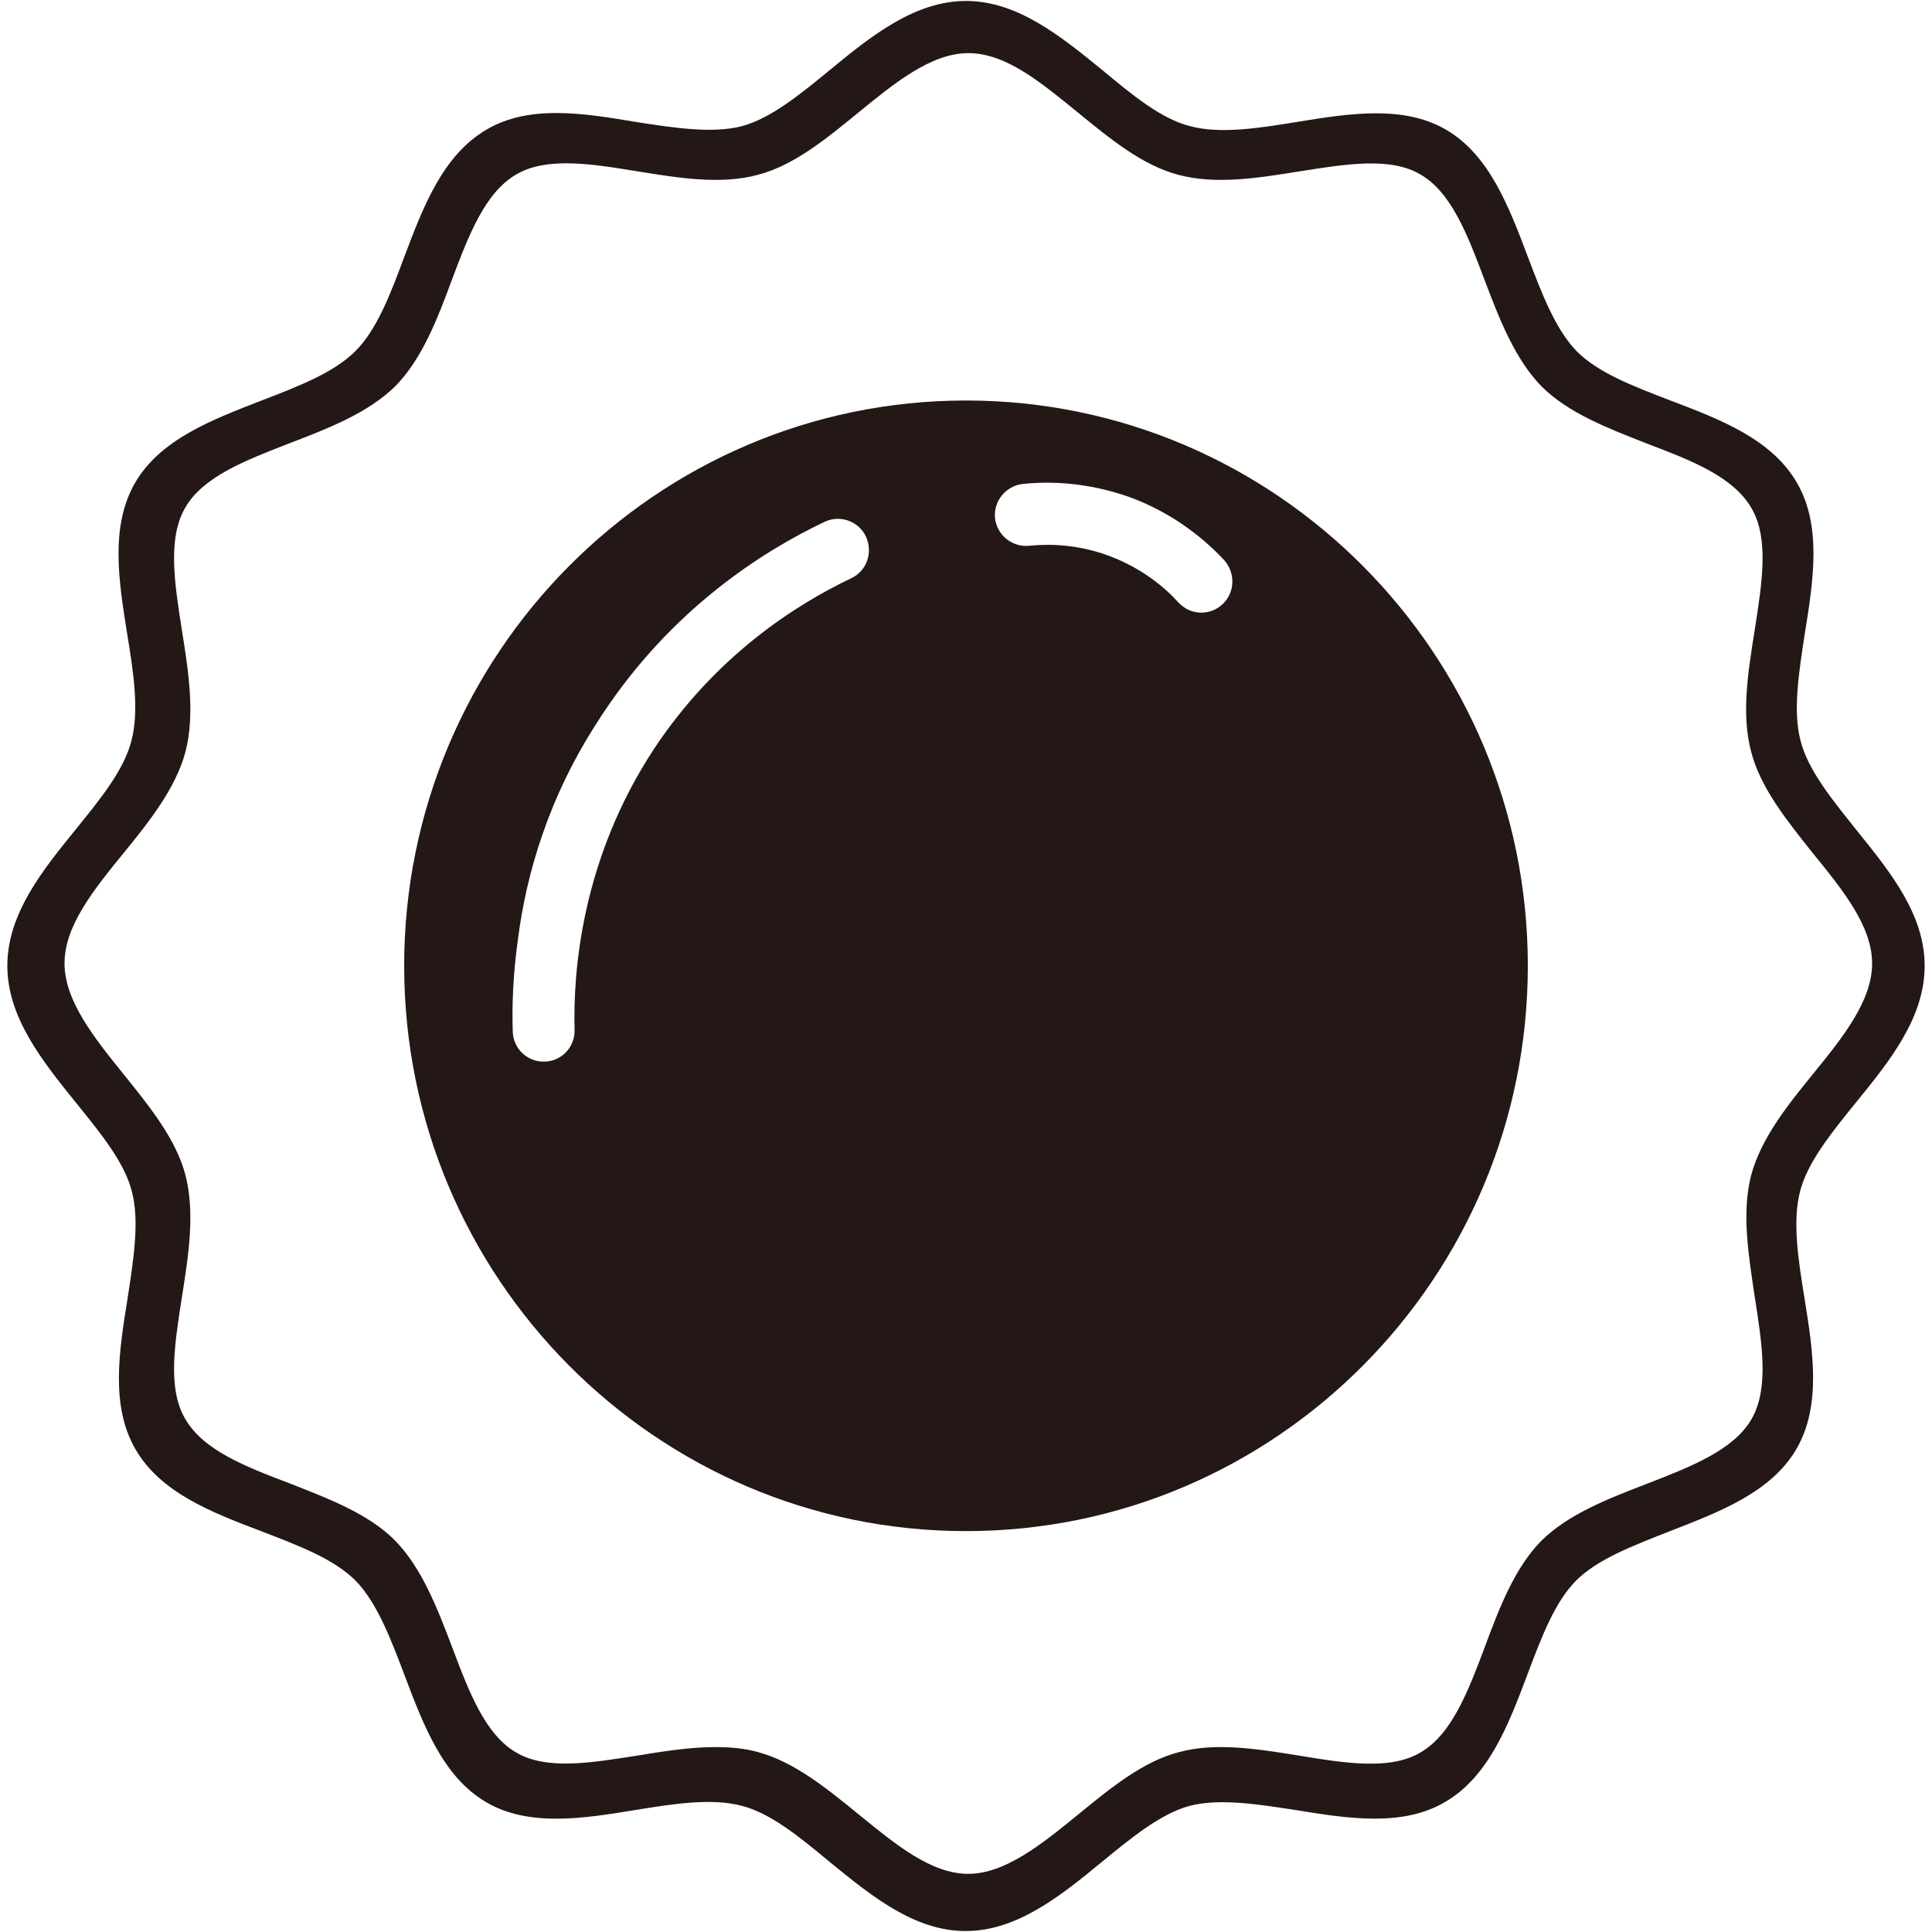
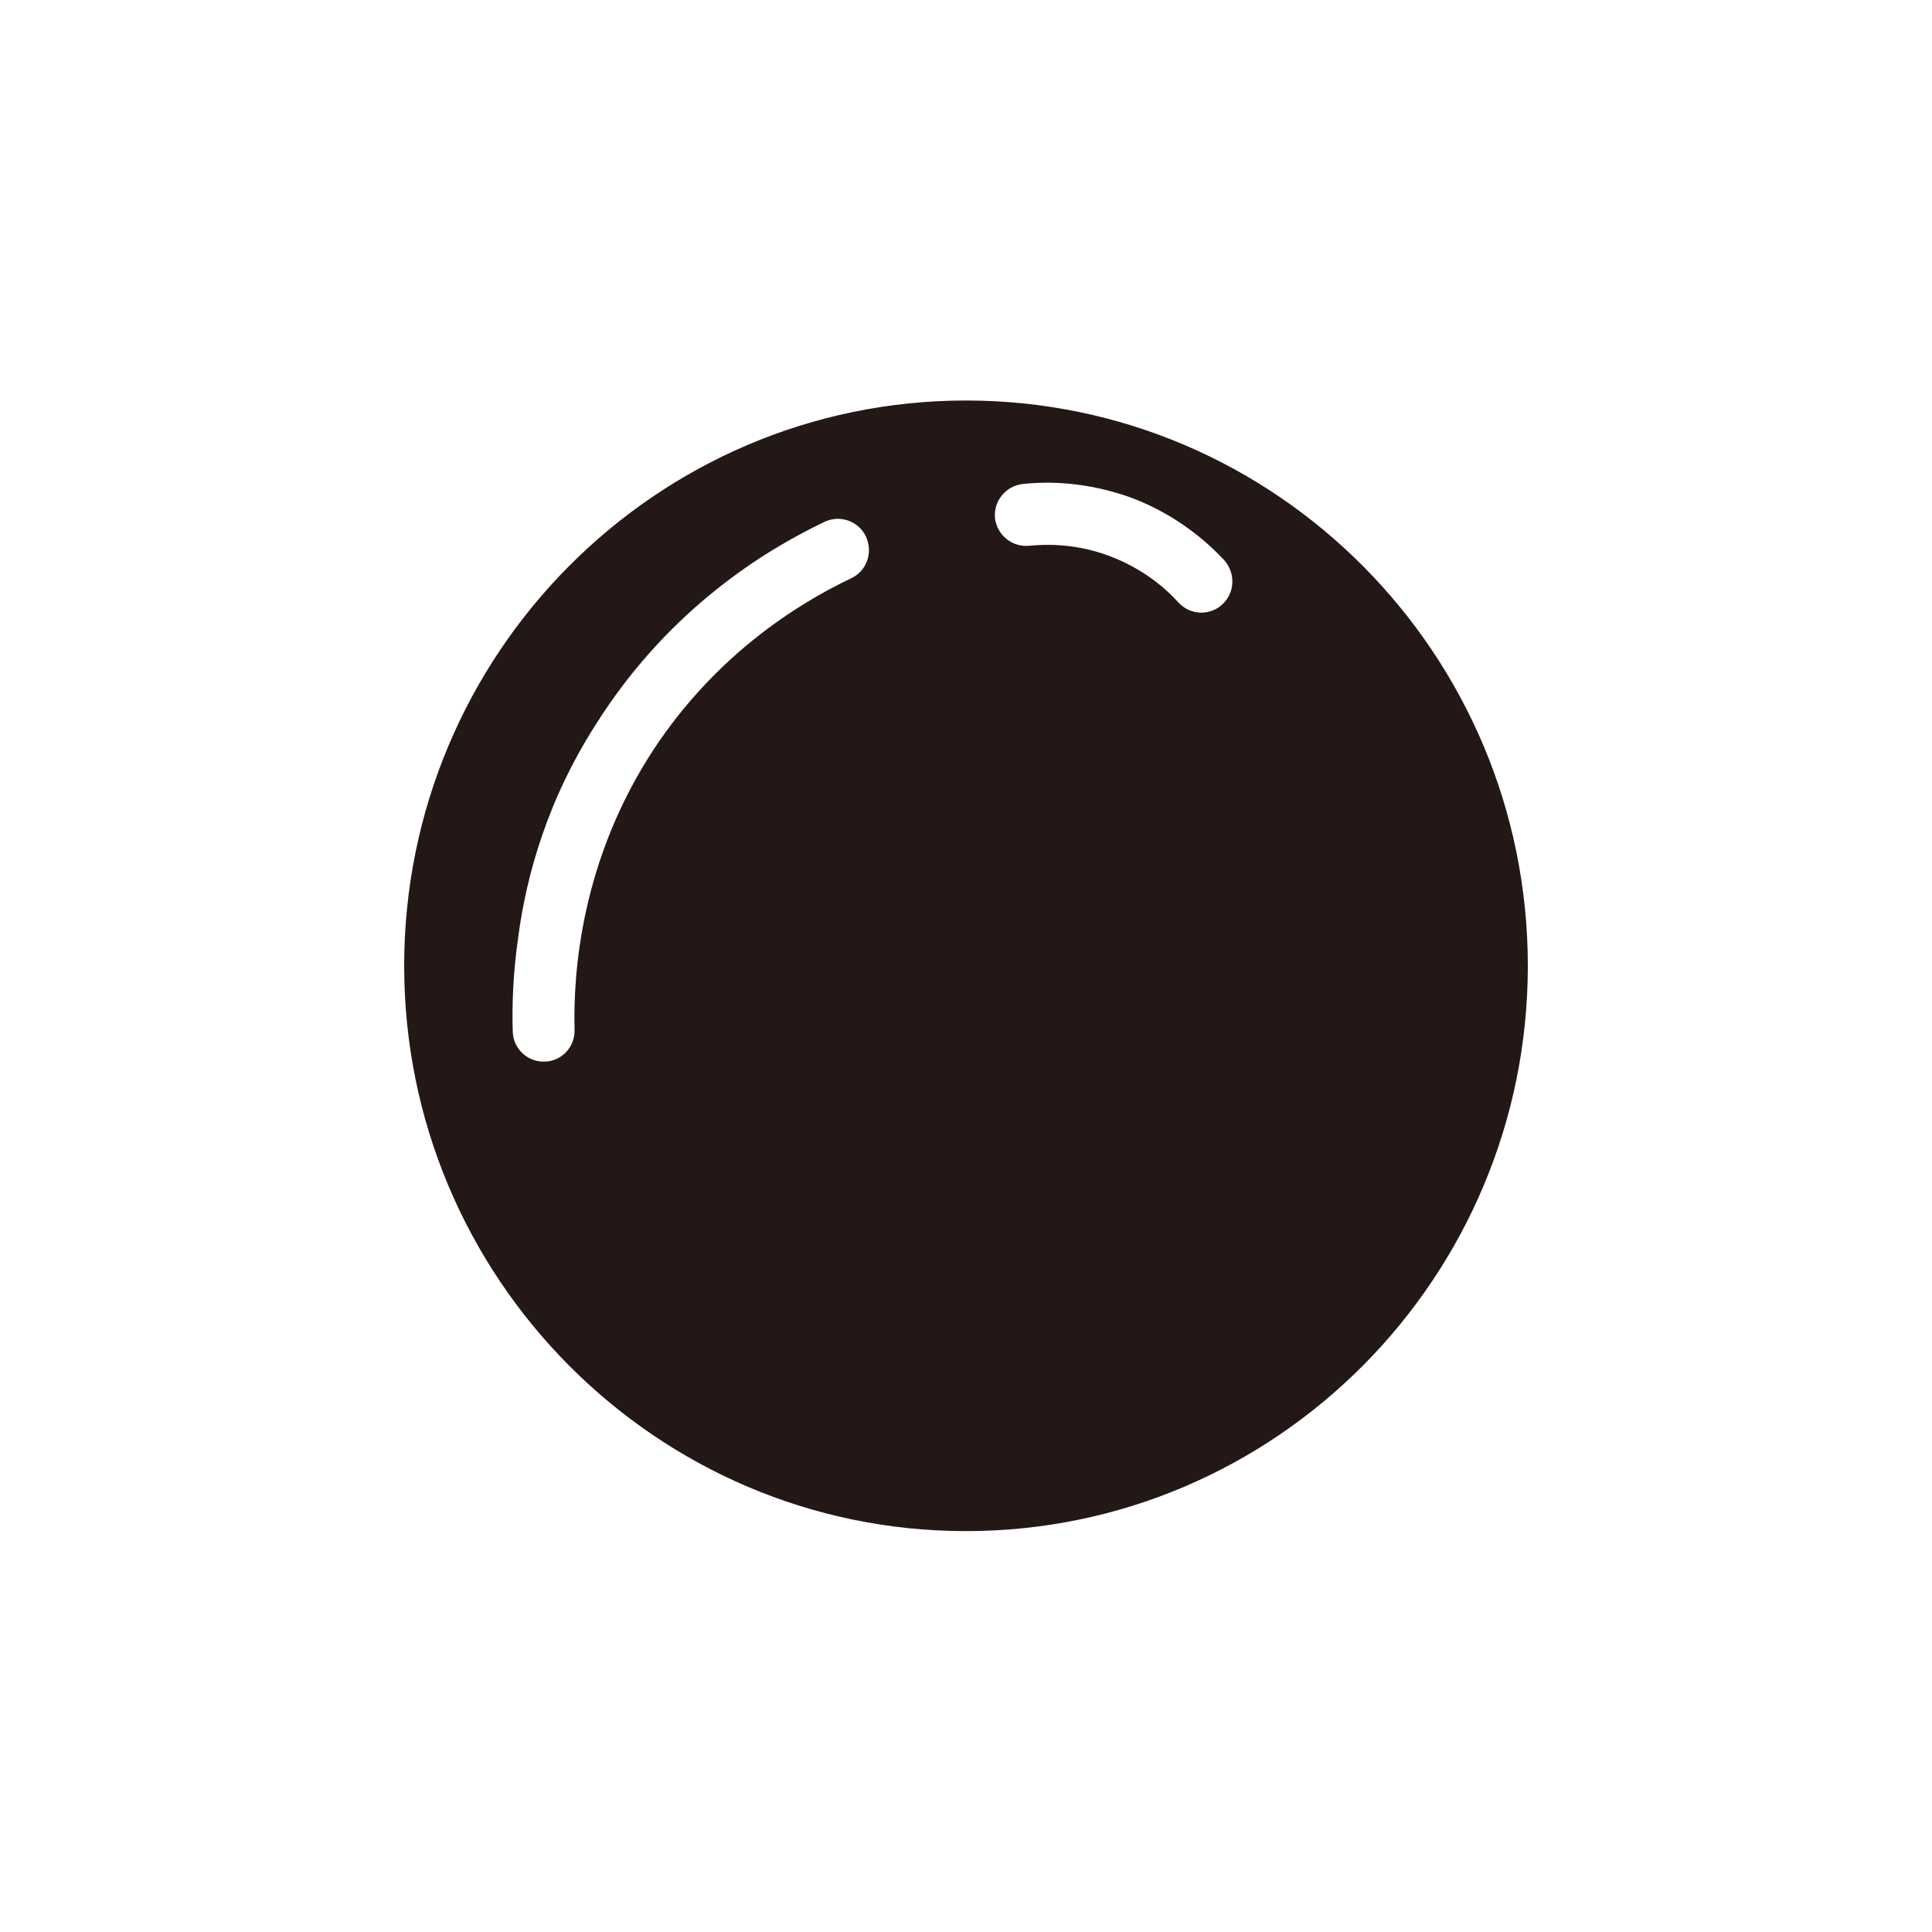
<svg xmlns="http://www.w3.org/2000/svg" id="_レイヤー_1" data-name="レイヤー_1" width="500" height="500" viewBox="0 0 500 500">
  <defs>
    <style>
      .cls-1 {
        fill: #231815;
      }
    </style>
  </defs>
-   <path class="cls-1" d="M480.3,285.35c8.8-10.8,17.8-22,17.8-35.4s-9-24.4-17.7-35.2c-6.4-8-12.5-15.5-14.4-23-2.1-7.8-.4-18,1.1-27.9,2.2-13.6,4.4-27.7-2-38.8-6.5-11.4-19.9-16.5-32.8-21.4-9.6-3.7-18.6-7.1-24.2-12.7-5.6-5.7-9.2-15.3-12.7-24.5-4.9-13-10-26.4-21.2-32.9-11-6.4-25-4.2-38.5-2-9.8,1.6-19.9,3.2-27.7,1.1-7.5-1.9-14.9-8-22.7-14.5C274.5,9.35,263.3.25,250,.25s-24.6,9.1-35.4,18c-7.8,6.4-15.2,12.4-22.6,14.4-7.7,2-17.8.4-27.5-1.1-13.6-2.3-27.6-4.5-38.6,2-11.3,6.6-16.4,20-21.3,33-3.6,9.7-7.1,18.8-12.6,24.3-5.6,5.6-14.7,9.1-24.3,12.8-12.9,5-26.3,10.1-32.8,21.4-6.4,11.2-4.2,25.2-2,38.9,1.6,9.8,3.2,20,1.1,27.8-1.9,7.5-8,15-14.4,22.9-8.7,10.7-17.7,21.9-17.7,35.3s9.1,24.7,17.9,35.6c6.4,7.9,12.4,15.3,14.3,22.7,2.1,7.8.4,18-1.1,27.9-2.2,13.6-4.4,27.7,2,38.8,6.5,11.4,19.9,16.5,32.8,21.4,9.6,3.7,18.6,7.1,24.2,12.7,5.6,5.7,9.2,15.3,12.7,24.5,4.9,13,10,26.4,21.2,32.9,11,6.4,25,4.2,38.4,2,9.8-1.6,19.9-3.2,27.7-1.1,7.4,1.9,14.9,8,22.7,14.5,10.8,8.8,21.9,17.9,35.2,17.9s24.6-9.1,35.4-18c7.8-6.4,15.2-12.4,22.6-14.4,7.7-2,17.8-.4,27.5,1.1,13.5,2.2,27.6,4.4,38.6-2.1,11.3-6.6,16.4-20,21.3-33,3.6-9.6,7.1-18.8,12.6-24.3,5.6-5.6,14.7-9,24.3-12.8,12.9-5,26.3-10.1,32.8-21.4,6.4-11.2,4.2-25.2,2-38.9-1.6-9.8-3.2-20-1.1-27.8,2-7.5,8-14.9,14.4-22.8h0ZM454.1,335.45c1.9,12.2,3.8,23.8-.8,31.8-4.6,8-15.6,12.3-27.2,16.8-9.9,3.8-20.2,7.8-27.2,14.7-6.9,7-10.9,17.4-14.6,27.4-4.4,11.7-8.6,22.7-16.7,27.4-7.8,4.6-19.3,2.8-31.4.8-10.6-1.7-21.5-3.5-31.1-.9-9.3,2.4-17.7,9.3-25.9,16-9.3,7.6-19,15.5-28.6,15.5s-18.7-7.5-28.4-15.4c-8.2-6.7-16.7-13.6-26-16.1-3.5-1-7.2-1.3-11.1-1.3-6.6,0-13.5,1.1-20.2,2.2-12.1,1.9-23.5,3.8-31.3-.8-8-4.6-12.2-15.6-16.6-27.3-3.8-10-7.8-20.4-14.7-27.5-6.9-7-17.3-10.9-27.2-14.8-11.6-4.4-22.5-8.6-27.2-16.8-4.6-7.9-2.7-19.4-.8-31.6,1.7-10.7,3.4-21.7.9-31.4-2.4-9.3-9.3-17.8-15.9-26-7.6-9.4-15.4-19.1-15.4-28.8s7.4-18.9,15.3-28.6c6.7-8.2,13.5-16.8,16-26.2,2.5-9.6.8-20.7-.9-31.3-1.9-12.2-3.8-23.8.8-31.8,4.6-8.1,15.6-12.3,27.2-16.8,9.9-3.8,20.2-7.8,27.2-14.7,6.9-7,10.9-17.4,14.6-27.4,4.4-11.7,8.6-22.7,16.7-27.4,7.8-4.6,19.3-2.8,31.4-.8,10.6,1.7,21.5,3.5,31.1.9,9.3-2.4,17.7-9.3,25.9-16,9.3-7.6,18.9-15.5,28.6-15.5s18.7,7.5,28.4,15.4c8.2,6.7,16.7,13.7,26,16.1,9.7,2.6,20.7.8,31.3-.9,12.1-1.9,23.5-3.8,31.3.8,8,4.6,12.2,15.6,16.6,27.3,3.8,10,7.8,20.4,14.7,27.5,7,7,17.3,10.9,27.2,14.8,11.6,4.4,22.5,8.6,27.2,16.8,4.6,7.9,2.7,19.4.8,31.6-1.7,10.7-3.5,21.7-.9,31.4,2.4,9.4,9.4,18,16,26.3,7.9,9.7,15.3,18.9,15.3,28.5s-7.4,18.9-15.3,28.6c-6.7,8.2-13.5,16.8-16,26.2-2.5,9.6-.7,20.6.9,31.3h0Z" />
  <path class="cls-1" d="M250,103.65c-80.2,0-145.4,65.6-145.4,146.3s65.2,146.3,145.4,146.3,145.4-65.6,145.4-146.3-65.2-146.3-145.4-146.3ZM220.3,149.65c-14.5,6.9-35.1,20.1-51,44.1-18.9,28.7-21,57.9-20.6,72.8.1,4.4-3.3,8.1-7.8,8.2h-.2c-4.3,0-7.9-3.4-8-7.8-.2-6.2,0-14.5,1.4-24.3,2.1-16.1,7.7-36.4,21.1-56.7.2-.4.5-.8.7-1.1,17.9-27.1,41.1-42,57.5-49.8,4-1.9,8.8-.2,10.7,3.8,1.9,4.2.2,8.9-3.8,10.8ZM316.3,156.45c-1.5,1.4-3.5,2.1-5.4,2.1-2.2,0-4.3-.9-5.9-2.6-3.4-3.8-9.4-8.9-18-12.1-8.3-3.1-15.8-3.1-20.7-2.6-4.4.4-8.3-2.8-8.8-7.2-.4-4.4,2.8-8.3,7.2-8.8,9.4-1,19,.3,27.9,3.5,9.2,3.4,17.6,9.1,24.3,16.3,2.9,3.4,2.7,8.4-.6,11.4Z" />
</svg>